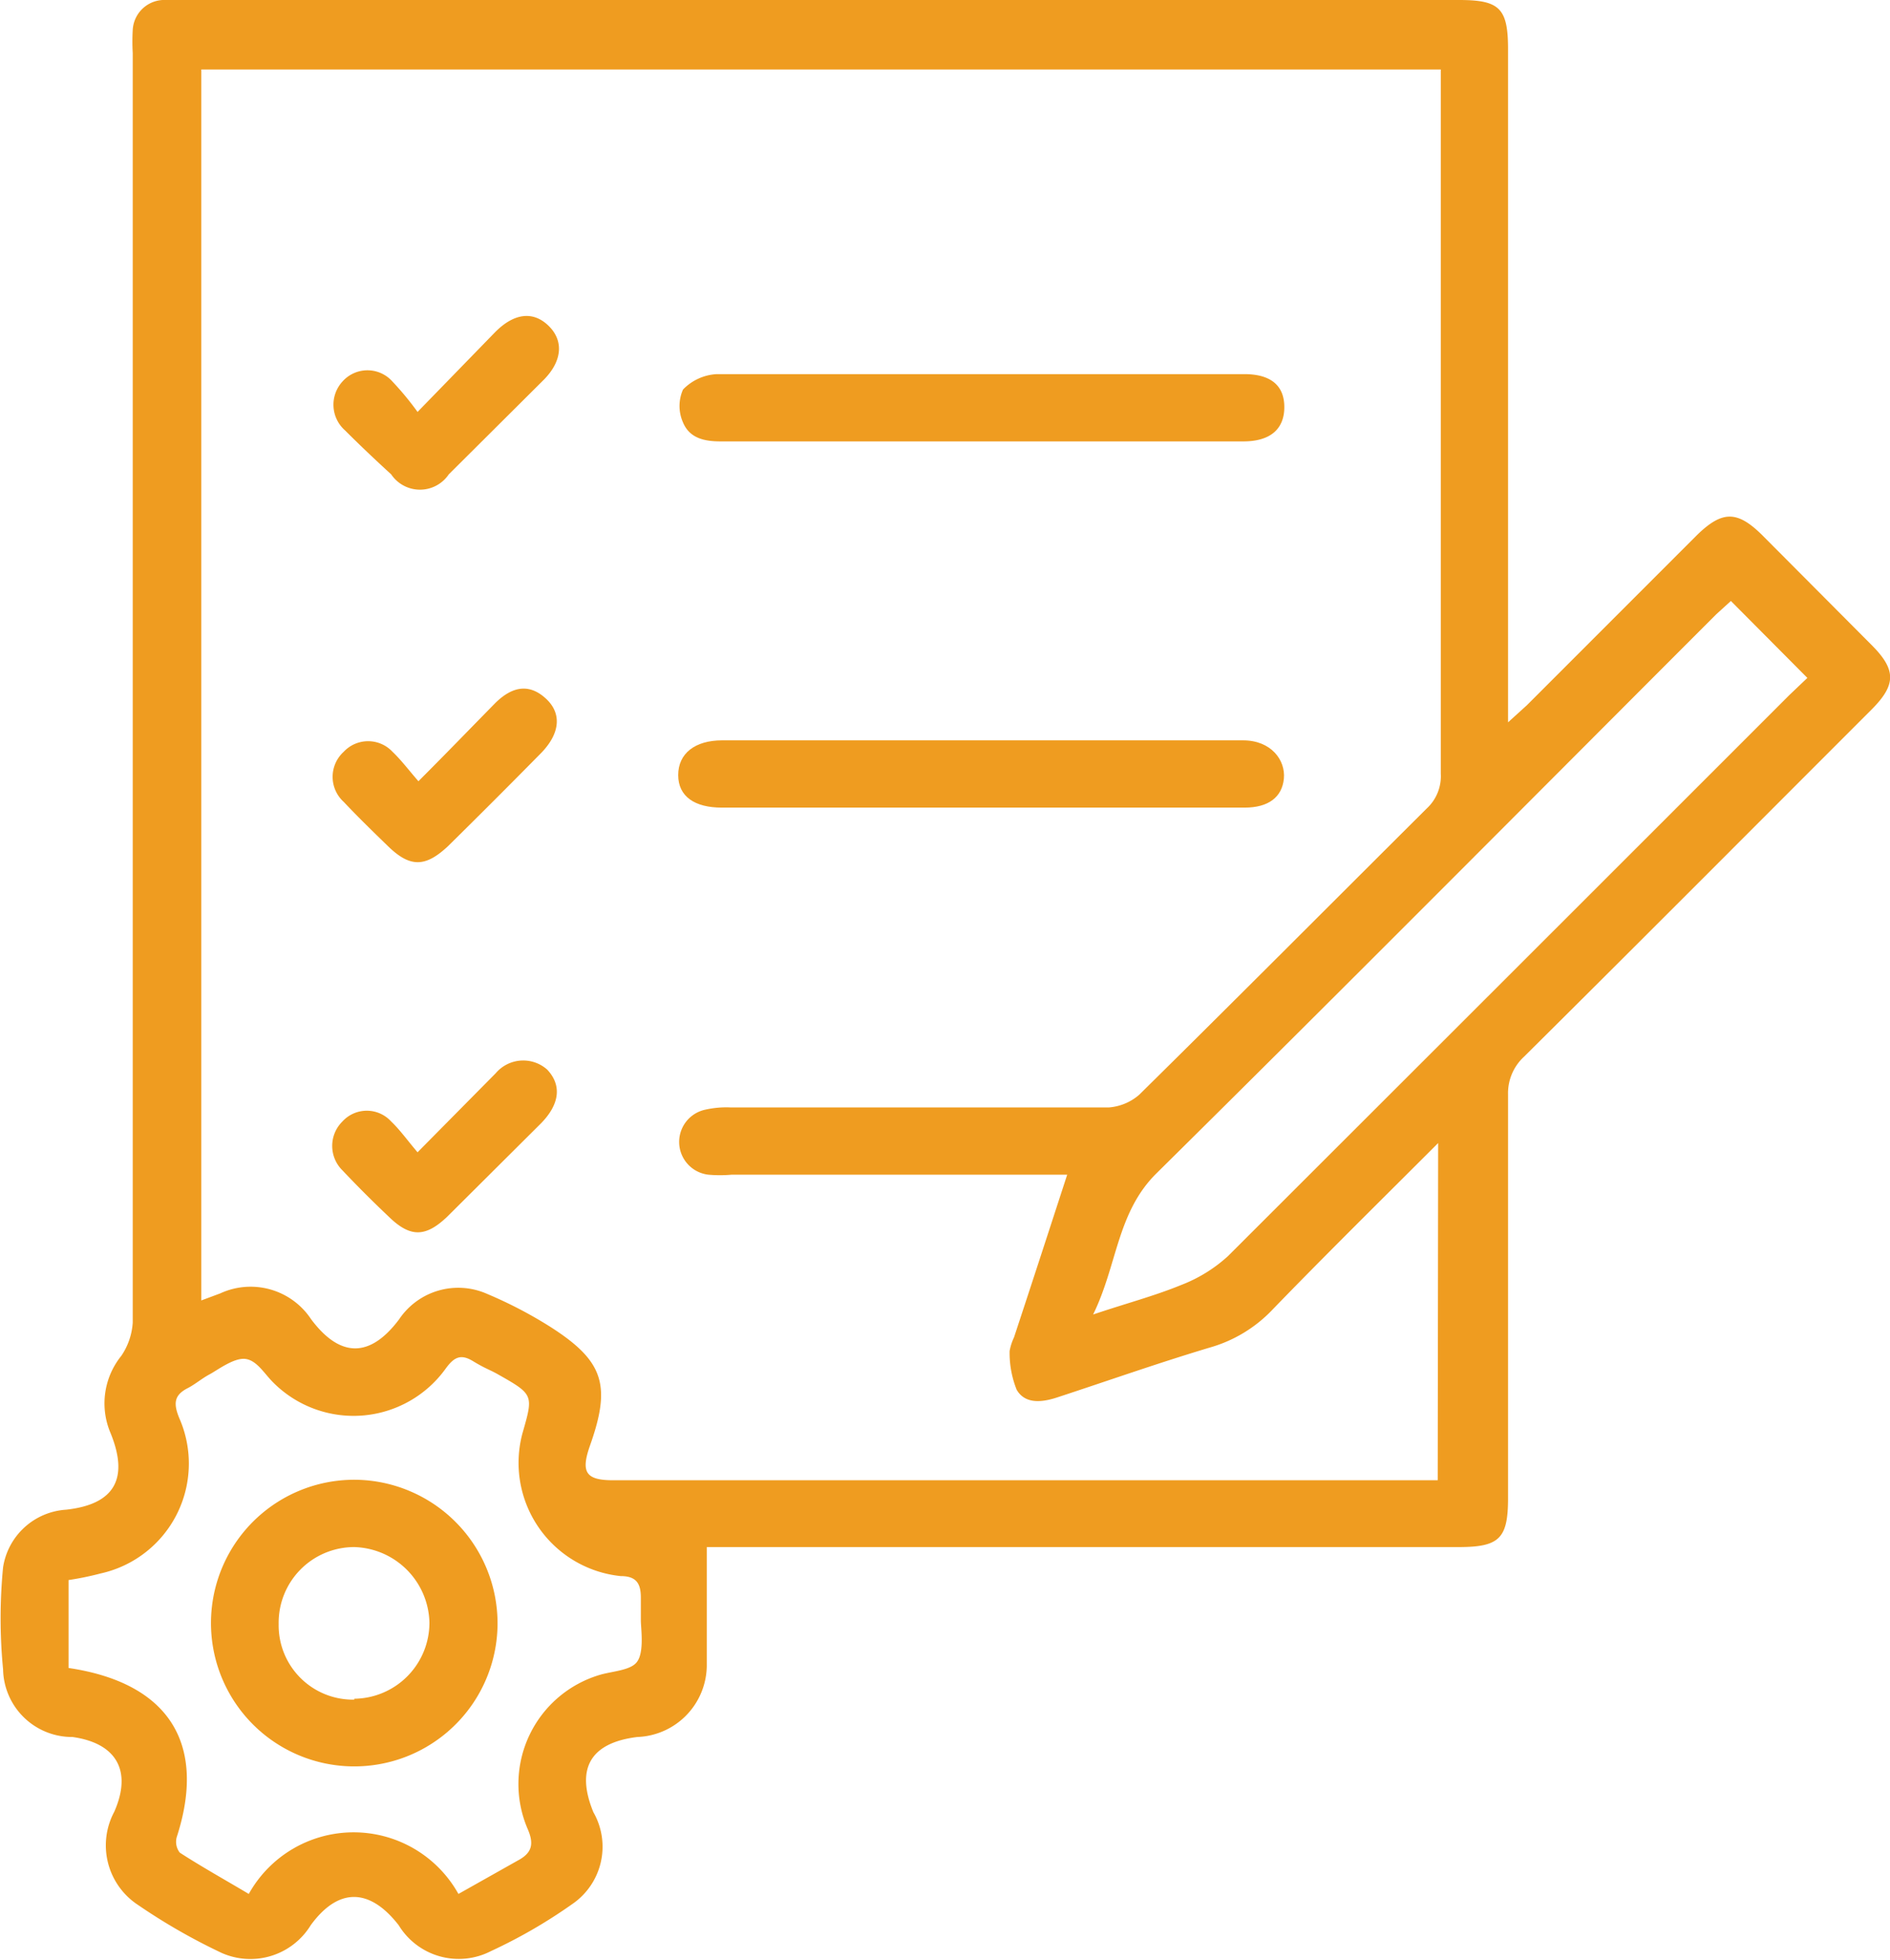
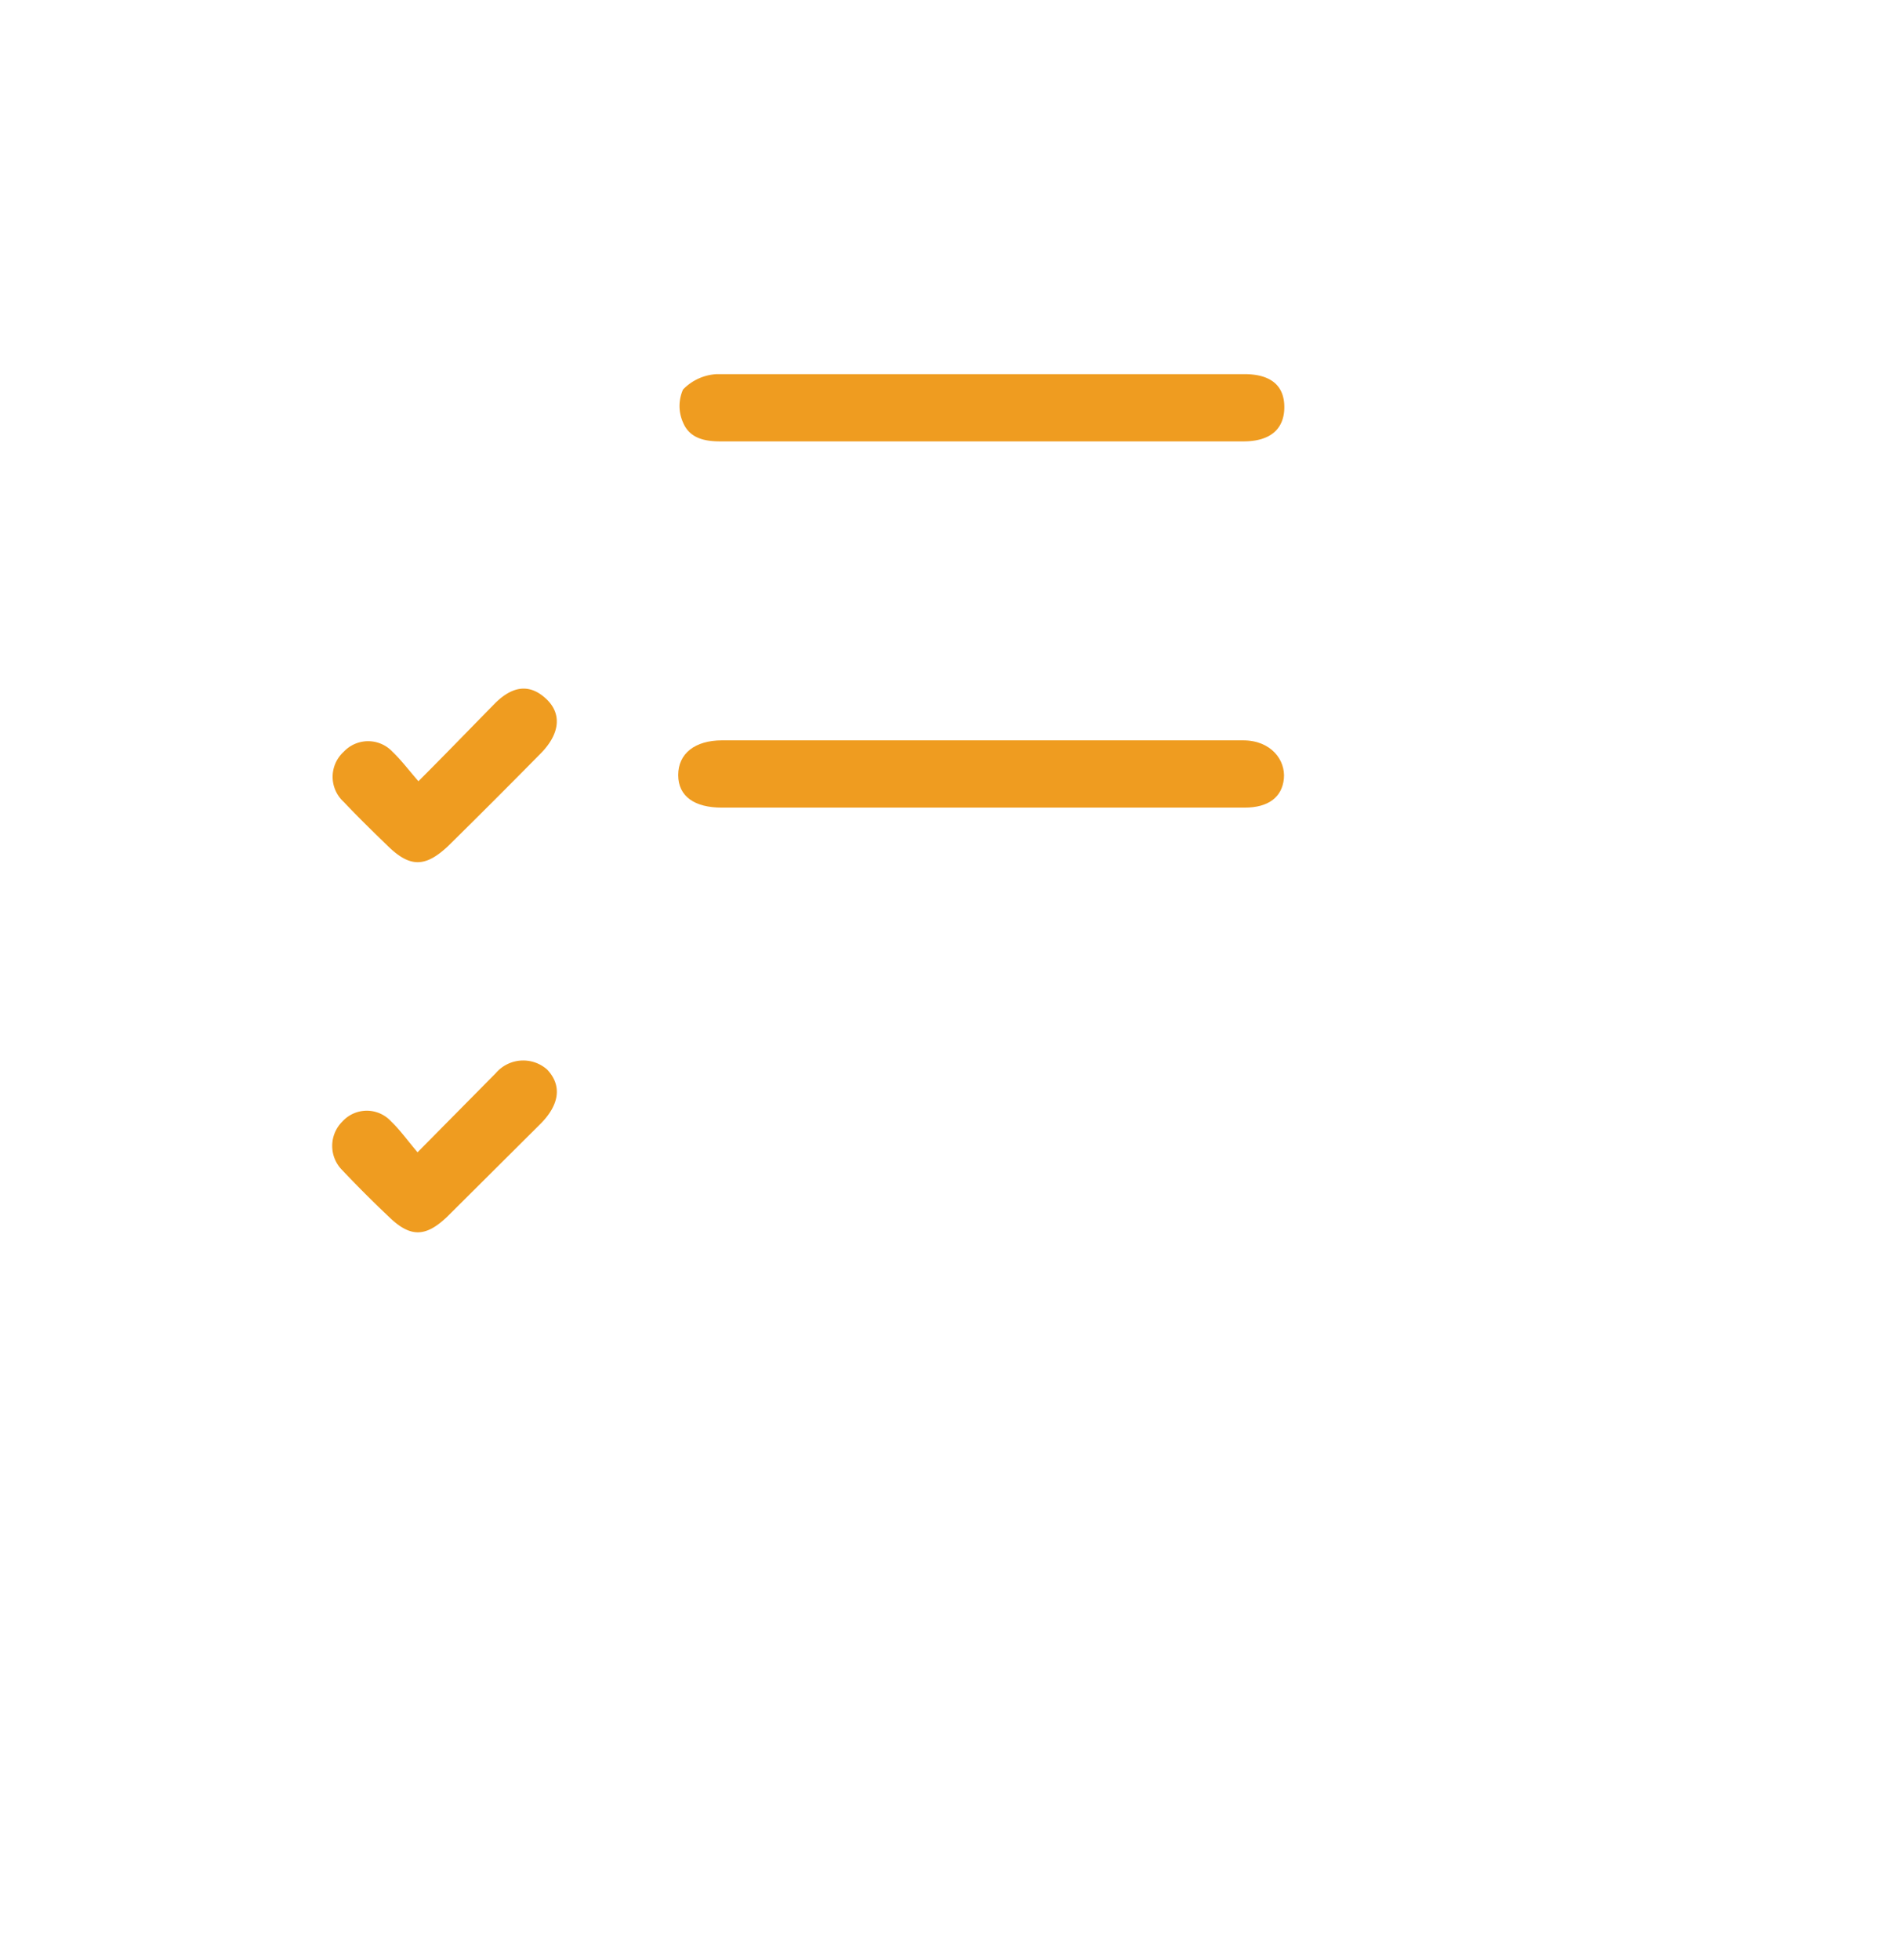
<svg xmlns="http://www.w3.org/2000/svg" id="Layer_1" data-name="Layer 1" viewBox="0 0 43 44.59">
  <defs>
    <style>.cls-1{fill:#ef9c20;}</style>
  </defs>
-   <path class="cls-1" d="M43.08,15.88l-2.5-2.51c-.56-.55-.9-.54-1.46,0l-3.88,3.88-.43.39V2.33c0-.93-.19-1.12-1.11-1.12H4.63c-.14,0-.29,0-.43,0a.72.72,0,0,0-.68.68,4.64,4.64,0,0,0,0,.53q0,14.43,0,28.87a1.51,1.51,0,0,1-.26.76A1.72,1.72,0,0,0,3,33.77c.45,1.07.11,1.66-1,1.78A1.55,1.55,0,0,0,.57,36.86a12,12,0,0,0,0,2.32,1.57,1.57,0,0,0,1.58,1.54c1,.14,1.36.77.95,1.7a1.62,1.62,0,0,0,.54,2.12,13.74,13.74,0,0,0,1.9,1.09A1.61,1.61,0,0,0,7.57,45c.62-.85,1.33-.86,2,0a1.6,1.6,0,0,0,2.1.59,11.71,11.71,0,0,0,1.85-1.07A1.58,1.58,0,0,0,14,42.43c-.41-1-.06-1.58,1-1.71a1.64,1.64,0,0,0,1.58-1.61c0-.88,0-1.77,0-2.71H33.68c.93,0,1.13-.19,1.13-1.11,0-3.06,0-6.12,0-9.18a1.13,1.13,0,0,1,.37-.87c2.65-2.63,5.28-5.27,7.92-7.91C43.64,16.78,43.64,16.44,43.08,15.88ZM15,39c-.13.2-.54.22-.83.3a2.59,2.59,0,0,0-1.67,3.5c.16.36.1.56-.22.73l-1.35.76a2.73,2.73,0,0,0-4.77,0c-.52-.31-1.06-.61-1.57-.94A.4.4,0,0,1,4.52,43c.69-2.12-.17-3.51-2.46-3.85v-2A6.86,6.86,0,0,0,2.79,37a2.56,2.56,0,0,0,1.79-3.53c-.14-.34-.12-.53.2-.69.17-.09.32-.22.49-.31s.55-.38.81-.35.43.33.63.53a2.58,2.58,0,0,0,3.93-.31c.19-.26.34-.34.62-.17s.37.19.55.29c.83.47.83.47.58,1.34a2.59,2.59,0,0,0,2.23,3.26c.36,0,.46.17.46.49s0,.35,0,.52S15.16,38.77,15,39Zm18.21-4.12H14.45c-.62,0-.74-.18-.53-.78.49-1.38.32-1.93-.9-2.71a9.84,9.84,0,0,0-1.44-.75,1.62,1.62,0,0,0-2,.58c-.66.88-1.34.88-2,0a1.65,1.65,0,0,0-2.07-.59l-.43.16v-28h28.2v.52q0,7.76,0,15.5a1,1,0,0,1-.32.79c-2.18,2.17-4.35,4.35-6.54,6.51a1.19,1.19,0,0,1-.69.29c-2.87,0-5.74,0-8.61,0a2.16,2.16,0,0,0-.57.05.75.75,0,0,0,.07,1.48,3,3,0,0,0,.52,0h7.64c-.42,1.29-.81,2.49-1.21,3.7a1.24,1.24,0,0,0-.1.31,2.26,2.26,0,0,0,.16.88c.19.33.57.29.91.18,1.16-.38,2.32-.79,3.49-1.14A3.15,3.15,0,0,0,29.45,31c1.22-1.26,2.47-2.49,3.77-3.79Zm8-17.86Q34.83,23.4,28.44,29.78a3.37,3.37,0,0,1-1.07.66c-.61.25-1.26.42-2,.67.55-1.12.54-2.31,1.43-3.2,4.27-4.22,8.5-8.48,12.75-12.73l.33-.3,1.74,1.75Z" transform="translate(-0.5 -1.21)" />
  <path class="cls-1" d="M16.89,11.25h11.9c.61,0,.93-.28.93-.78s-.32-.75-.91-.75h-6c-2,0-4,0-6,0a1.15,1.15,0,0,0-.77.35.92.92,0,0,0,0,.75C16.19,11.18,16.53,11.25,16.89,11.25Z" transform="translate(-0.5 -1.21)" />
  <path class="cls-1" d="M16.92,19.58h11.9c.54,0,.85-.24.89-.66s-.29-.87-.93-.87q-5.93,0-11.85,0c-.62,0-1,.3-1,.79S16.31,19.58,16.92,19.58Z" transform="translate(-0.5 -1.21)" />
-   <path class="cls-1" d="M9.4,12a.79.79,0,0,0,1.31,0l2.17-2.16c.41-.42.45-.88.1-1.22s-.78-.29-1.21.14L10,10.58a6.75,6.75,0,0,0-.57-.69.76.76,0,0,0-1.14,0A.78.78,0,0,0,8.35,11C8.69,11.34,9.05,11.68,9.4,12Z" transform="translate(-0.5 -1.21)" />
  <path class="cls-1" d="M11.76,17.21c-.56.57-1.11,1.14-1.74,1.77-.21-.24-.39-.48-.59-.67a.76.76,0,0,0-1.11,0,.77.77,0,0,0,0,1.14c.33.35.67.68,1,1,.51.5.86.49,1.38,0,.7-.69,1.4-1.39,2.09-2.09.45-.45.5-.91.14-1.25S12.18,16.79,11.76,17.21Z" transform="translate(-0.5 -1.21)" />
  <path class="cls-1" d="M11.78,25.62,10,27.42c-.23-.27-.4-.51-.6-.7a.75.75,0,0,0-1.11,0,.78.78,0,0,0,0,1.11q.51.54,1.05,1.05c.49.48.84.48,1.34,0l2.13-2.12c.43-.44.47-.87.14-1.22A.82.82,0,0,0,11.78,25.62Z" transform="translate(-0.5 -1.21)" />
-   <path class="cls-1" d="M8.65,34.87a3.26,3.26,0,1,0,3.17,3.29A3.27,3.27,0,0,0,8.65,34.87Zm-.09,5a1.69,1.69,0,0,1-1.72-1.72A1.72,1.72,0,0,1,8.56,36.4a1.76,1.76,0,0,1,1.71,1.71A1.73,1.73,0,0,1,8.56,39.85Z" transform="translate(-0.5 -1.21)" />
</svg>